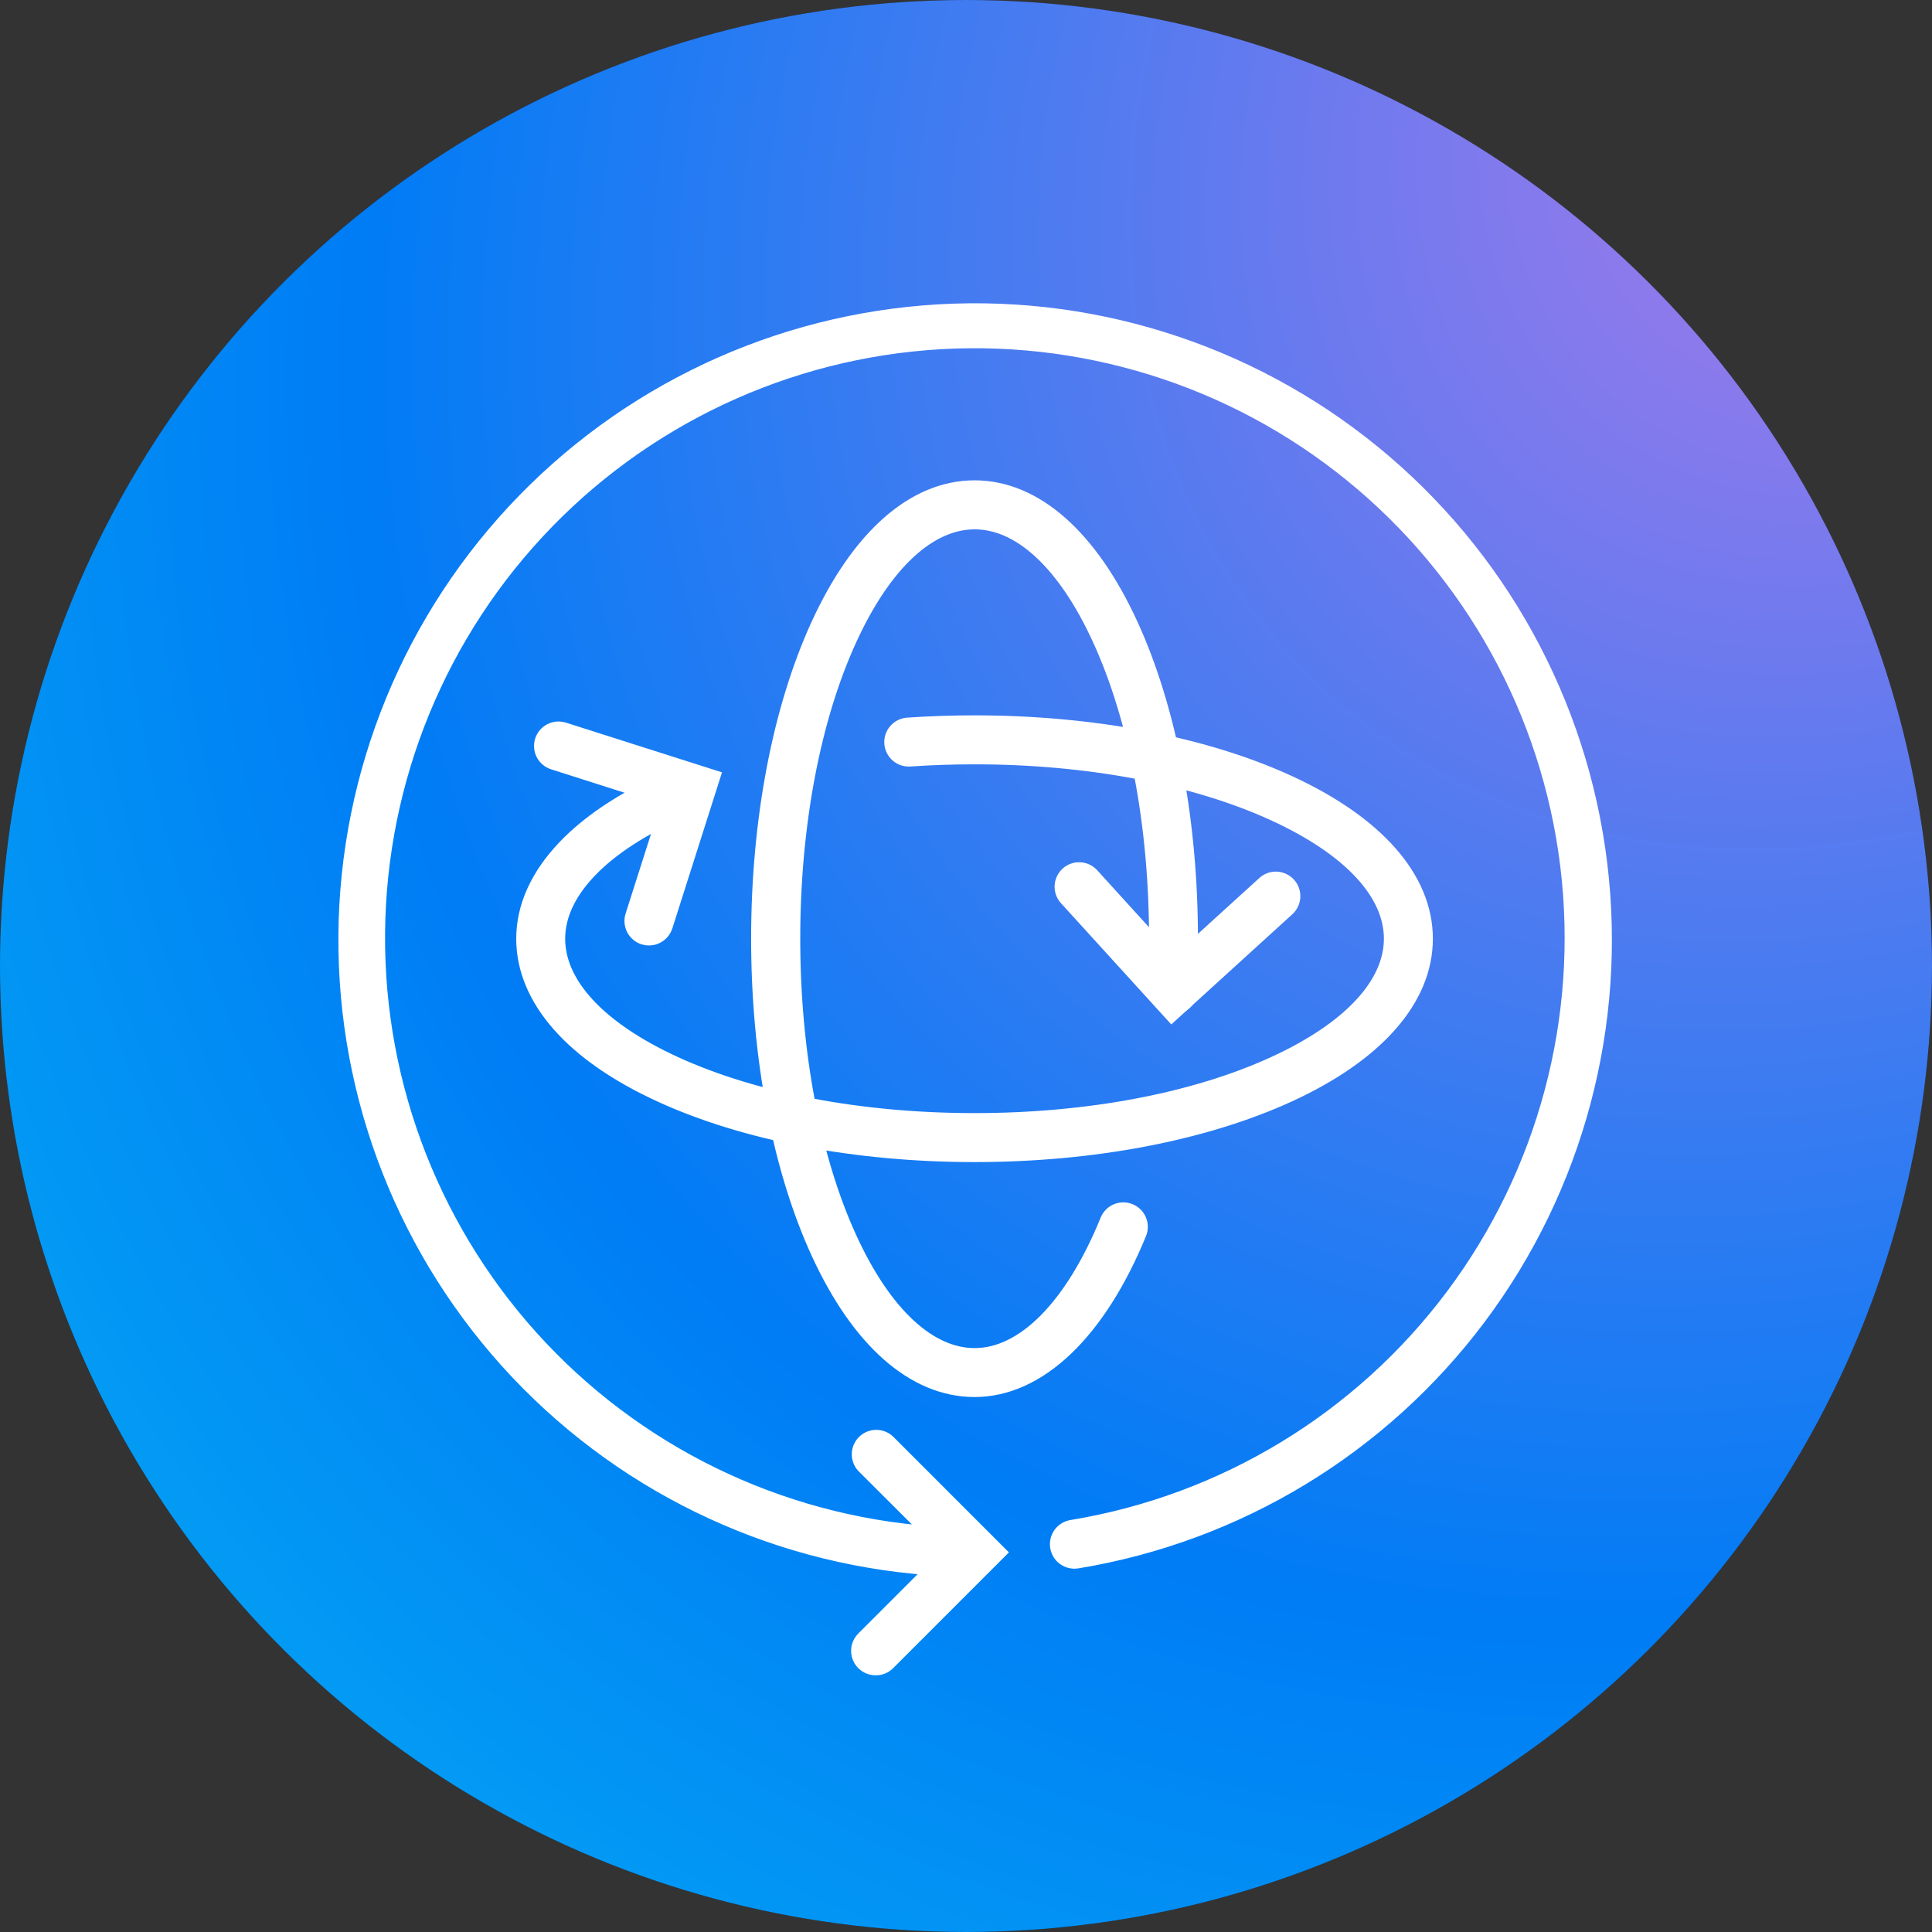
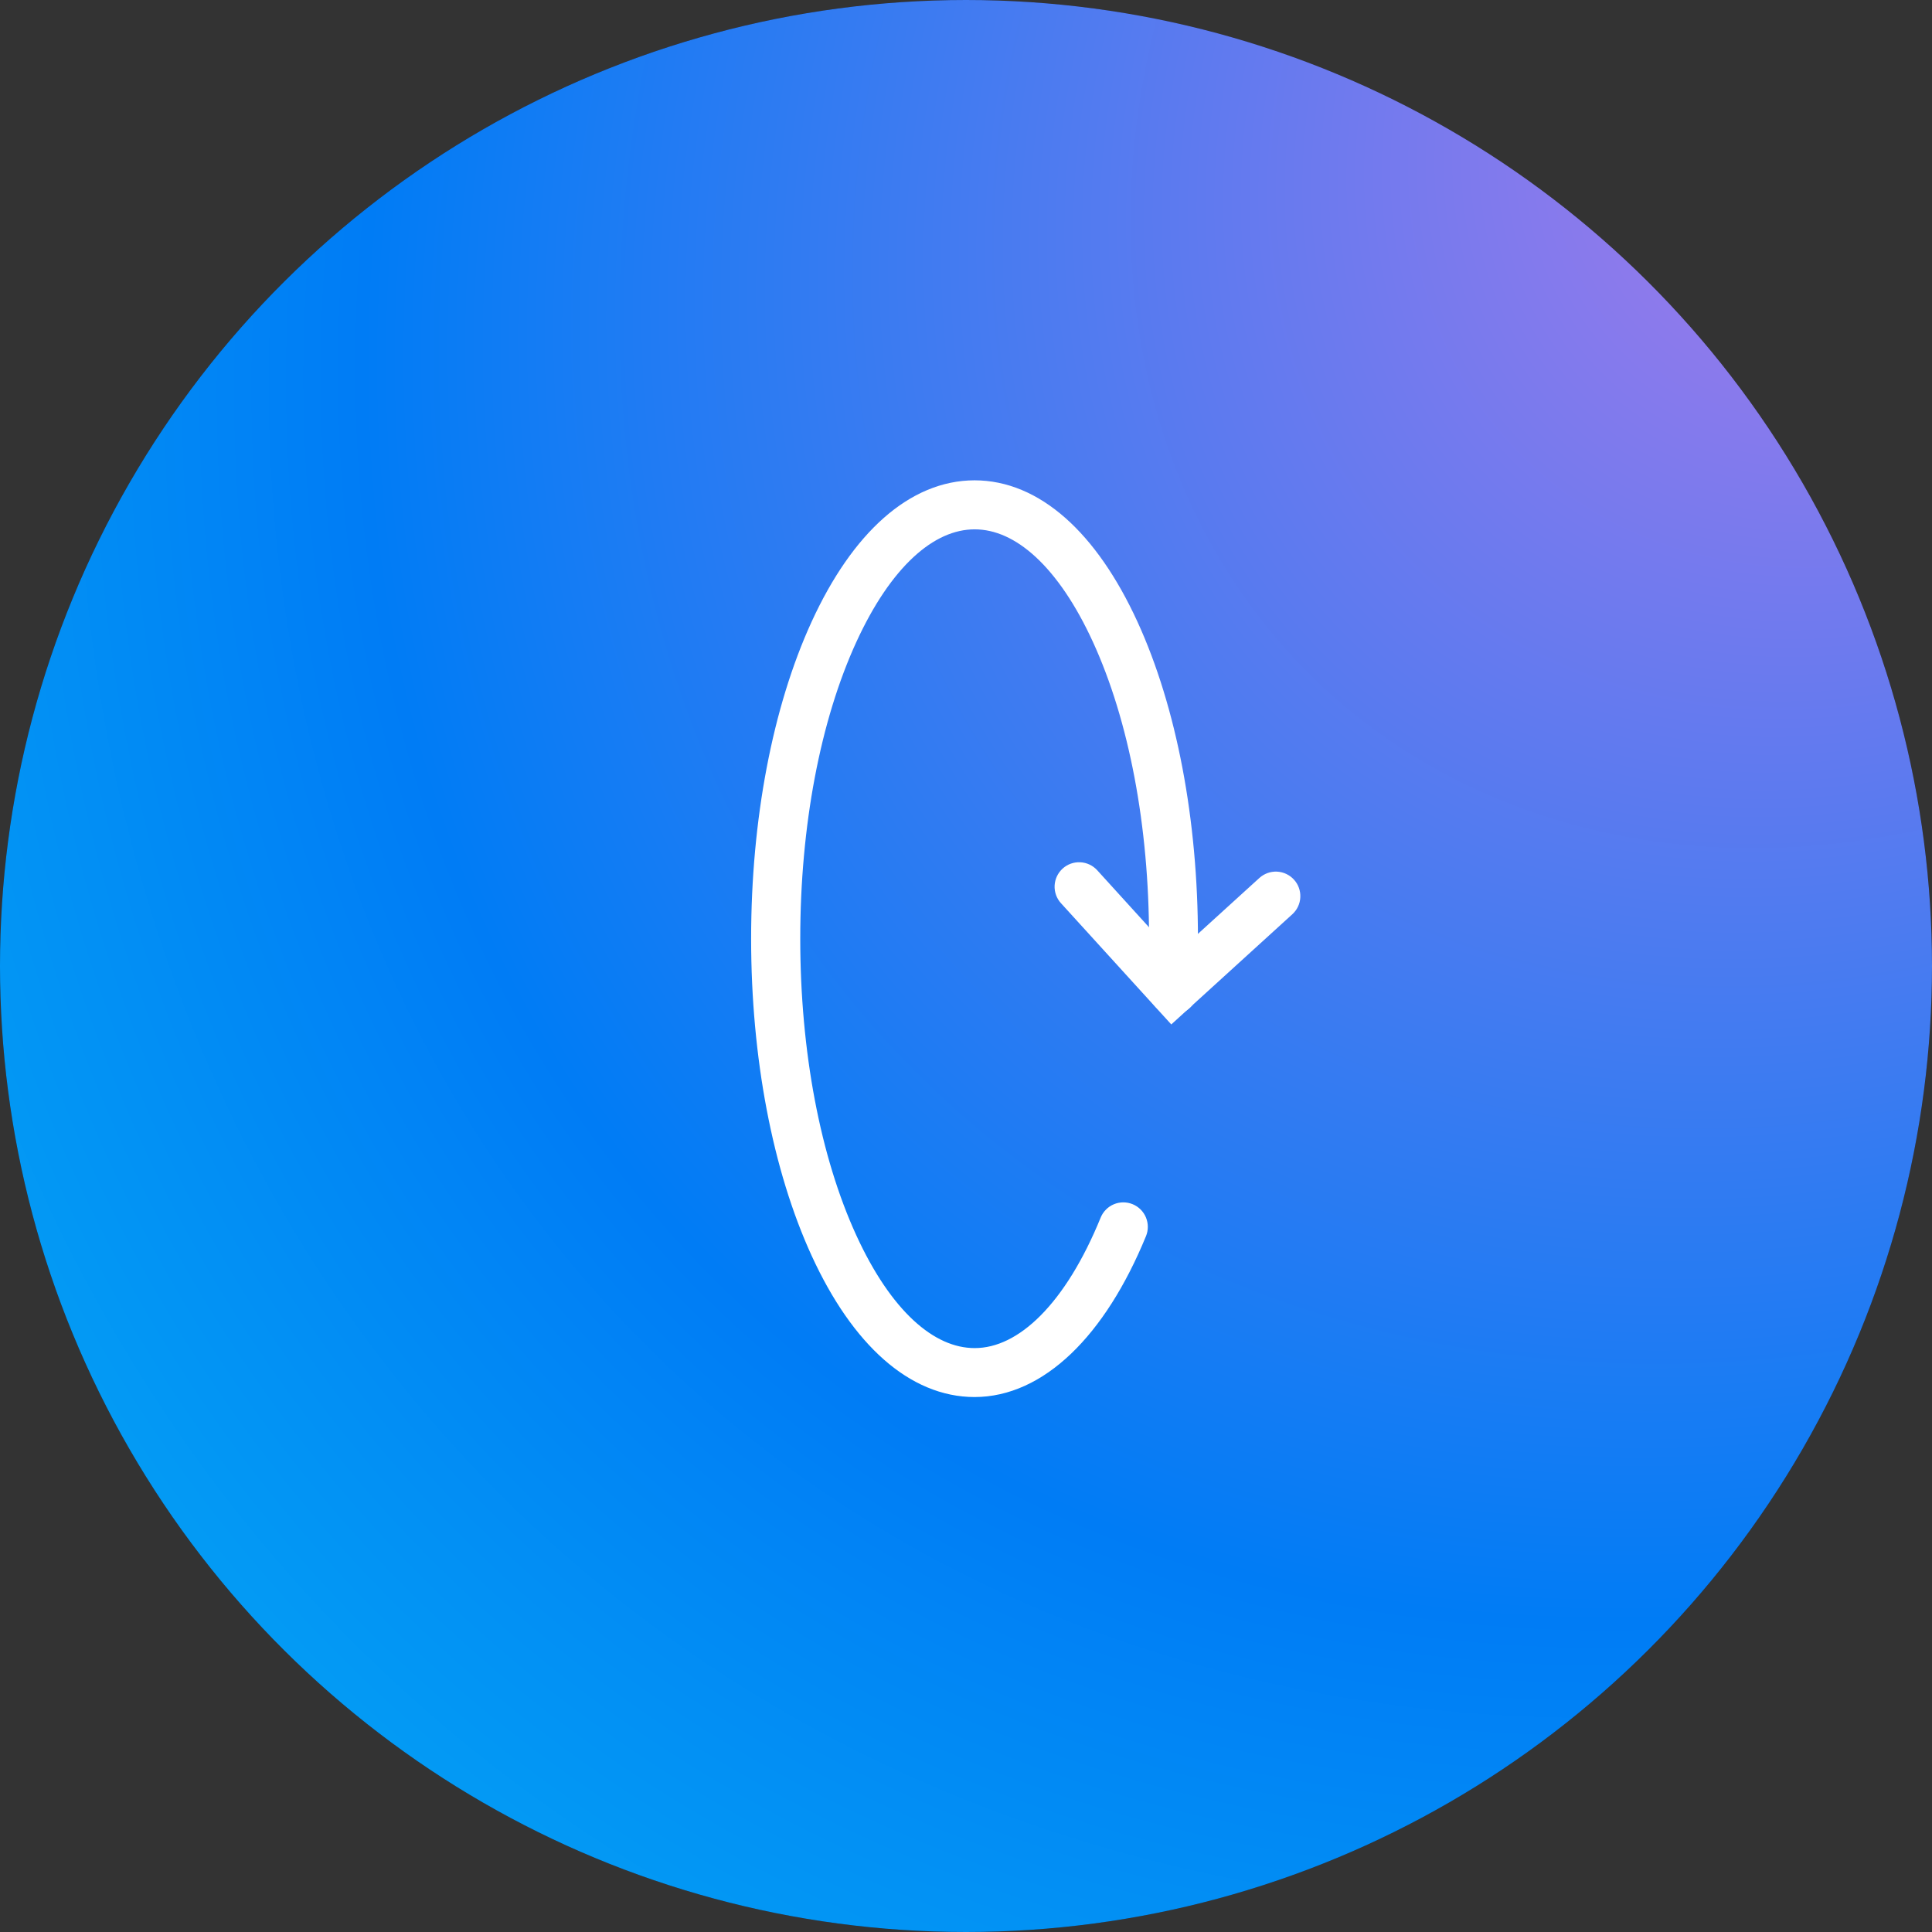
<svg xmlns="http://www.w3.org/2000/svg" width="86" height="86" viewBox="0 0 86 86" fill="none">
  <rect x="0" y="0" width="86" height="86" fill="#333333" stroke="none" />
  <circle cx="43" cy="43" r="43" transform="rotate(90 43 43)" fill="#1C2030" />
  <circle cx="43" cy="43" r="43" transform="rotate(90 43 43)" fill="url(#paint0_radial_1_2)" />
-   <path d="M43.381 69.689C36.193 69.682 29.287 66.896 24.106 61.914C18.926 56.932 15.872 50.14 15.585 42.958C15.297 35.776 17.798 28.762 22.564 23.381C27.33 18.001 33.992 14.672 41.155 14.091C48.319 13.51 55.431 15.722 61.001 20.263C66.572 24.805 70.171 31.325 71.045 38.459C71.918 45.593 70 52.789 65.69 58.541C61.38 64.293 55.013 68.155 47.921 69.32C47.844 69.333 47.766 69.33 47.691 69.312C47.615 69.295 47.544 69.262 47.481 69.217C47.418 69.172 47.365 69.115 47.324 69.049C47.283 68.983 47.256 68.909 47.243 68.833C47.231 68.757 47.233 68.678 47.251 68.603C47.269 68.527 47.301 68.456 47.346 68.393C47.392 68.33 47.449 68.277 47.515 68.236C47.581 68.195 47.654 68.168 47.731 68.155C54.546 67.036 60.664 63.324 64.805 57.797C68.946 52.269 70.789 45.355 69.949 38.499C69.108 31.644 65.649 25.38 60.295 21.017C54.942 16.653 48.108 14.53 41.224 15.089C34.341 15.649 27.94 18.85 23.362 24.021C18.784 29.192 16.383 35.934 16.662 42.834C16.94 49.735 19.877 56.261 24.857 61.047C29.837 65.832 36.474 68.506 43.381 68.509C43.531 68.519 43.672 68.585 43.775 68.695C43.878 68.805 43.935 68.95 43.935 69.1C43.935 69.251 43.878 69.396 43.775 69.505C43.672 69.615 43.531 69.681 43.381 69.691V69.689Z" fill="white" stroke="white" />
-   <path d="M38.988 74.075C38.869 74.078 38.752 74.044 38.653 73.979C38.553 73.915 38.475 73.821 38.43 73.711C38.384 73.601 38.373 73.48 38.397 73.364C38.422 73.247 38.481 73.141 38.567 73.059L42.534 69.092L38.567 65.132C38.466 65.02 38.412 64.873 38.416 64.722C38.42 64.571 38.481 64.427 38.588 64.32C38.695 64.214 38.839 64.152 38.99 64.148C39.141 64.144 39.287 64.198 39.4 64.299L44.202 69.102L39.404 73.901C39.35 73.957 39.285 74.001 39.214 74.03C39.142 74.06 39.066 74.075 38.988 74.075Z" fill="white" stroke="white" />
-   <path d="M28.888 41.587C28.827 41.588 28.767 41.579 28.709 41.56C28.56 41.513 28.436 41.408 28.364 41.269C28.292 41.13 28.277 40.968 28.324 40.819L30.029 35.473L24.682 33.768C24.608 33.745 24.54 33.707 24.481 33.657C24.422 33.607 24.373 33.546 24.337 33.477C24.302 33.408 24.28 33.333 24.274 33.256C24.267 33.178 24.276 33.101 24.299 33.027C24.323 32.953 24.361 32.885 24.411 32.825C24.461 32.766 24.522 32.718 24.591 32.682C24.66 32.646 24.735 32.625 24.812 32.618C24.889 32.612 24.967 32.621 25.041 32.644L31.511 34.705L29.451 41.178C29.412 41.297 29.337 41.4 29.236 41.474C29.134 41.547 29.013 41.587 28.888 41.587Z" fill="white" stroke="white" />
-   <path d="M43.381 51.228C38.139 51.228 33.201 50.287 29.48 48.58C25.609 46.808 23.479 44.394 23.479 41.784C23.479 39.007 25.977 36.395 30.332 34.62C30.477 34.561 30.639 34.562 30.784 34.623C30.928 34.684 31.042 34.799 31.101 34.944C31.16 35.089 31.159 35.252 31.098 35.396C31.038 35.54 30.922 35.654 30.777 35.713C26.89 37.297 24.658 39.51 24.658 41.784C24.658 43.905 26.545 45.937 29.971 47.509C33.543 49.146 38.305 50.048 43.381 50.048C48.458 50.048 53.22 49.146 56.79 47.509C60.218 45.937 62.102 43.898 62.102 41.784C62.102 39.671 60.218 37.632 56.79 36.062C53.22 34.425 48.456 33.523 43.381 33.523C42.419 33.523 41.444 33.556 40.493 33.621C40.337 33.632 40.183 33.581 40.065 33.478C39.947 33.375 39.874 33.23 39.863 33.074C39.852 32.918 39.904 32.764 40.007 32.646C40.109 32.528 40.255 32.455 40.411 32.444C41.388 32.377 42.385 32.343 43.379 32.343C48.62 32.343 53.557 33.282 57.281 34.991C61.149 36.765 63.282 39.18 63.282 41.787C63.282 44.394 61.149 46.811 57.281 48.582C53.552 50.287 48.615 51.228 43.381 51.228Z" fill="white" stroke="white" />
  <path d="M52.171 44.895L47.597 39.868C47.492 39.753 47.437 39.6 47.444 39.443C47.452 39.287 47.521 39.14 47.637 39.034C47.752 38.929 47.906 38.874 48.062 38.882C48.218 38.889 48.365 38.958 48.471 39.074L52.245 43.227L56.395 39.452C56.453 39.4 56.52 39.36 56.593 39.333C56.666 39.307 56.743 39.295 56.821 39.299C56.898 39.303 56.974 39.322 57.044 39.355C57.114 39.388 57.177 39.434 57.229 39.492C57.282 39.549 57.322 39.616 57.348 39.689C57.374 39.762 57.386 39.84 57.382 39.917C57.379 39.995 57.36 40.071 57.327 40.141C57.294 40.211 57.247 40.274 57.19 40.326L52.171 44.895Z" fill="white" stroke="white" />
  <path d="M43.381 61.687C40.772 61.687 38.358 59.557 36.583 55.686C34.879 51.965 33.935 47.02 33.935 41.784C33.935 36.549 34.877 31.607 36.583 27.883C38.358 24.014 40.772 21.881 43.381 21.881C45.991 21.881 48.403 24.014 50.177 27.883C51.884 31.607 52.825 36.549 52.825 41.784L52.81 44.069C52.81 44.225 52.747 44.374 52.637 44.484C52.526 44.594 52.377 44.656 52.221 44.656C52.064 44.655 51.914 44.592 51.804 44.48C51.694 44.369 51.633 44.218 51.633 44.062L51.648 41.782C51.648 36.71 50.745 31.946 49.108 28.374C47.539 24.948 45.497 23.063 43.386 23.063C41.275 23.063 39.231 24.948 37.662 28.374C36.025 31.946 35.122 36.71 35.122 41.784C35.122 46.859 36.025 51.623 37.662 55.195C39.231 58.62 41.273 60.508 43.386 60.508C45.659 60.508 47.873 58.276 49.457 54.389C49.516 54.244 49.63 54.128 49.775 54.067C49.919 54.007 50.081 54.006 50.226 54.065C50.371 54.124 50.487 54.238 50.547 54.382C50.608 54.527 50.609 54.689 50.55 54.834C48.764 59.189 46.152 61.687 43.381 61.687Z" fill="white" stroke="white" />
  <defs>
    <radialGradient id="paint0_radial_1_2" cx="0" cy="0" r="1" gradientUnits="userSpaceOnUse" gradientTransform="translate(3.489 1.56376e-06) rotate(43.675) scale(170.638 141.222)">
      <stop stop-color="#AE79EA" />
      <stop offset="0.446" stop-color="#007CF5" />
      <stop offset="1" stop-color="#0AEAF0" />
    </radialGradient>
  </defs>
</svg>